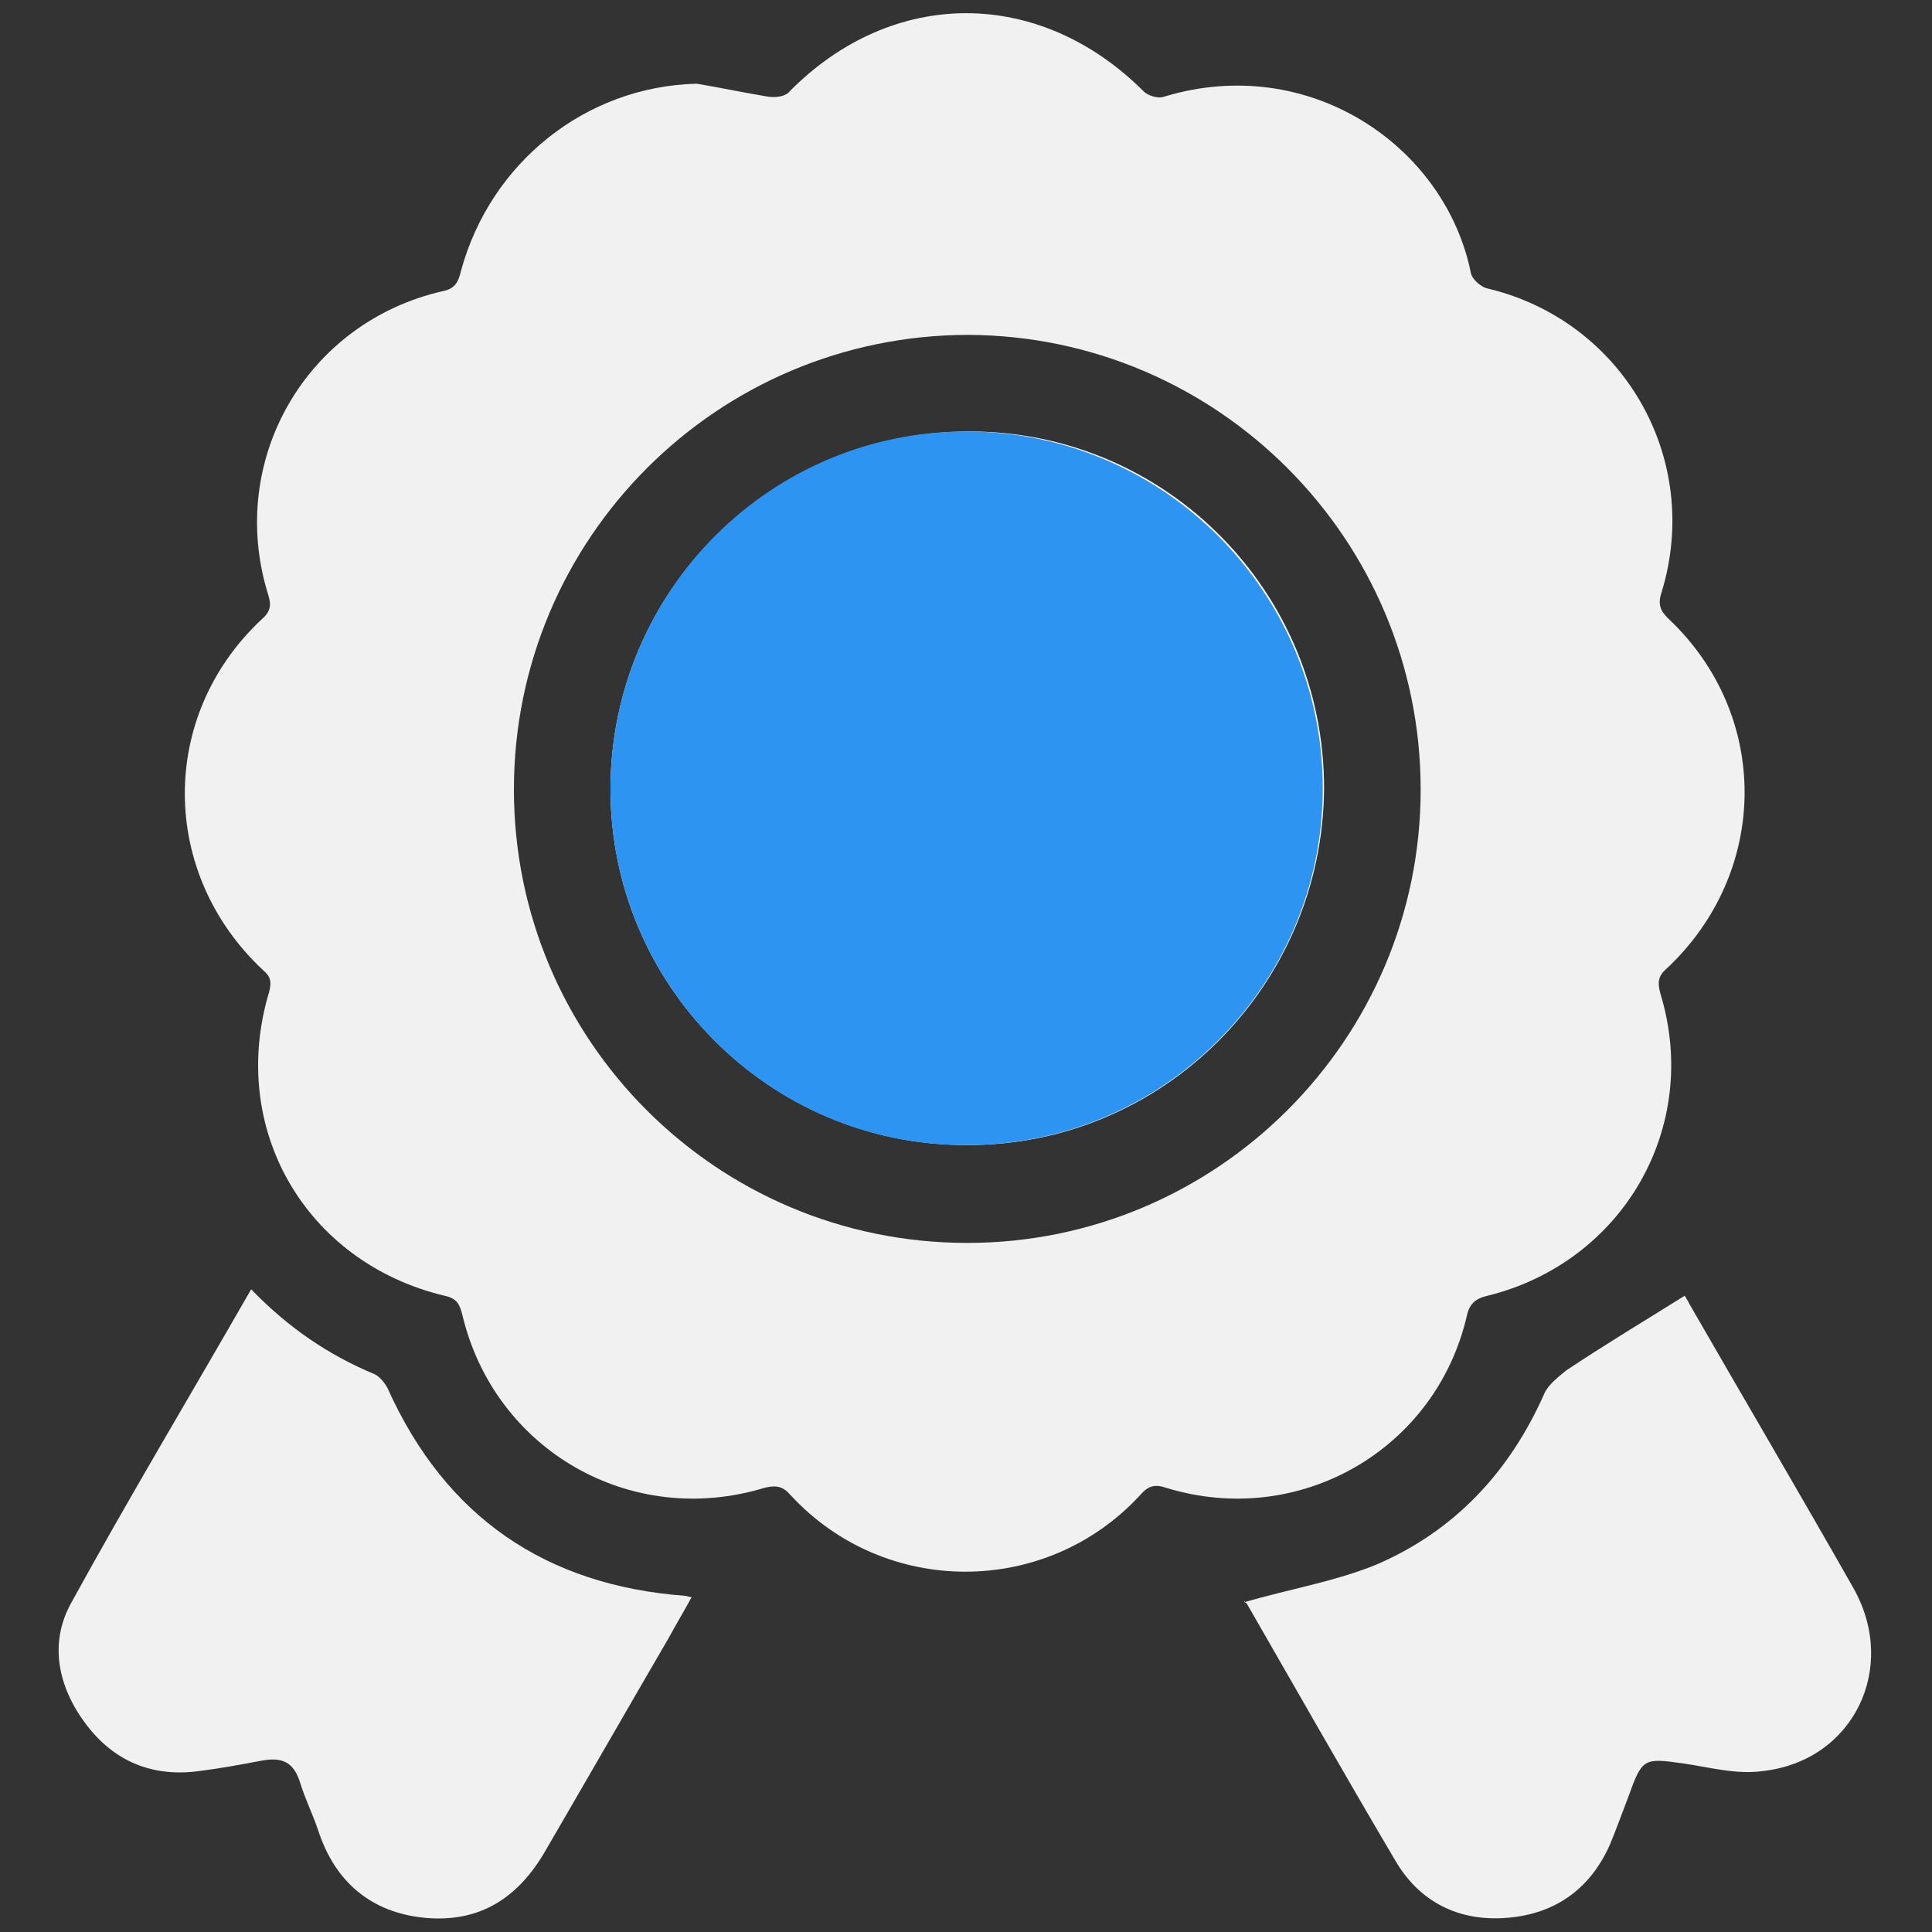
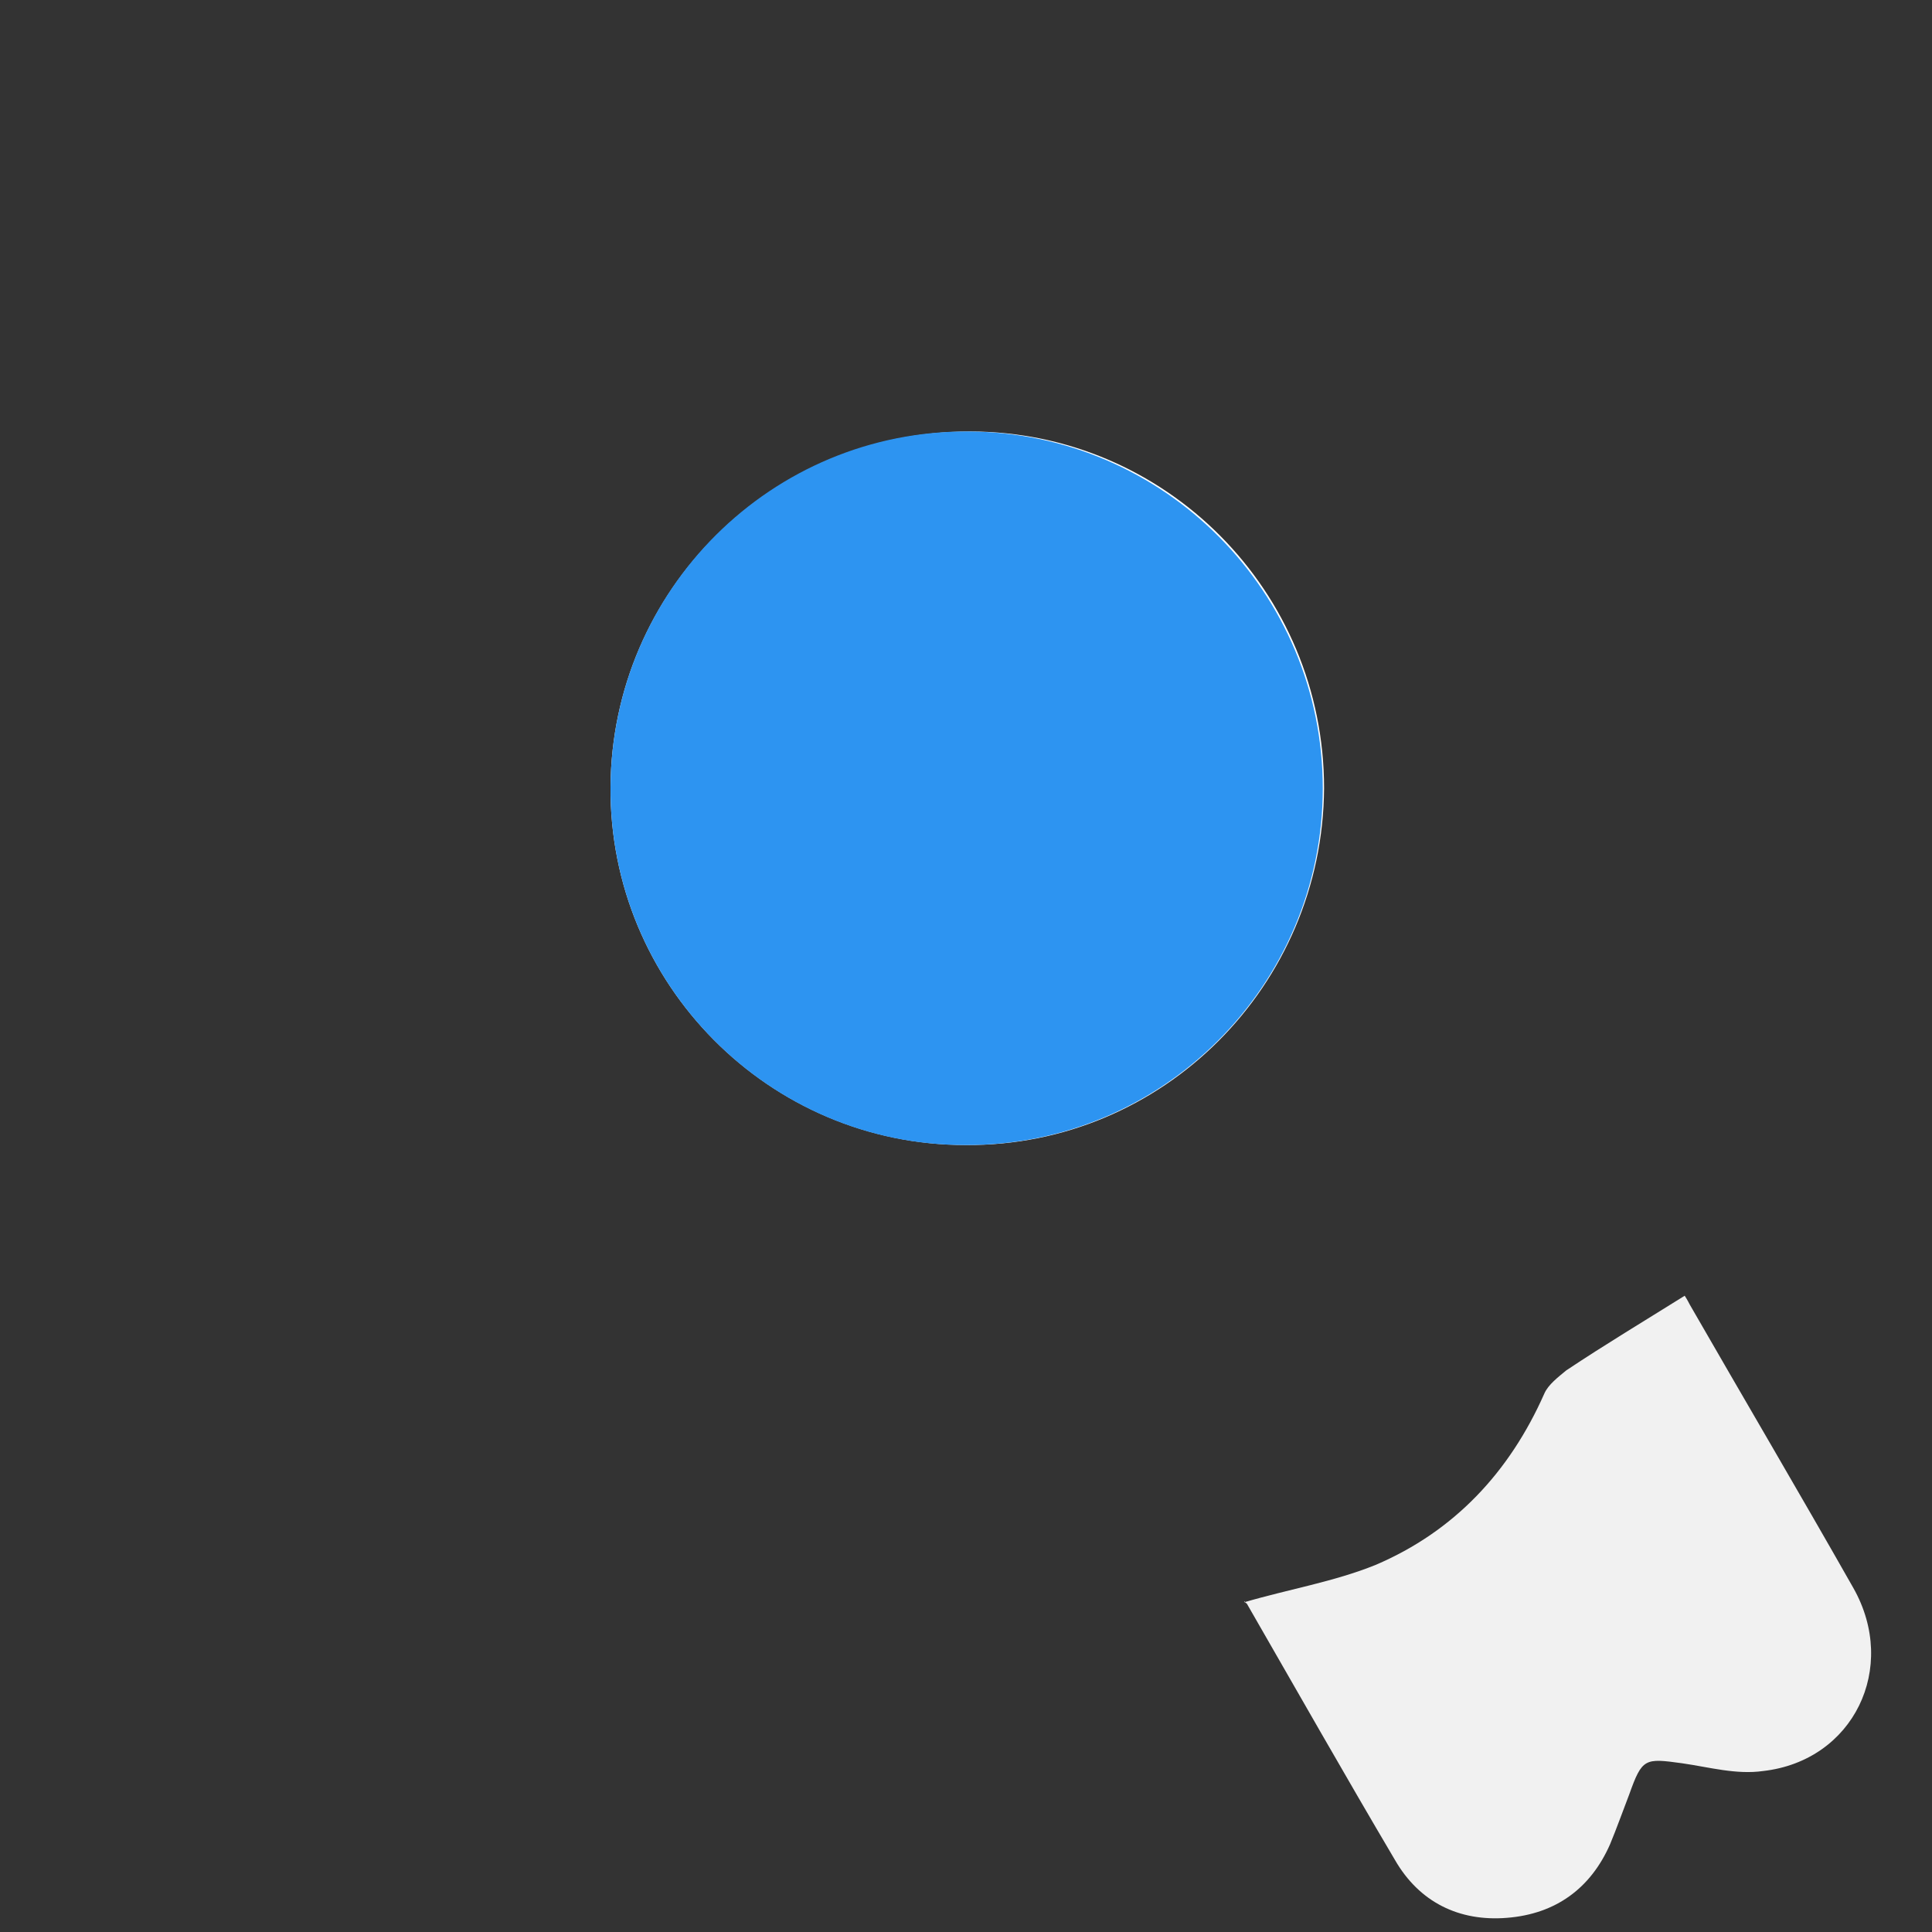
<svg xmlns="http://www.w3.org/2000/svg" version="1.1" id="Layer_1" x="0px" y="0px" viewBox="0 0 150 150" style="enable-background:new 0 0 150 150;" xml:space="preserve">
  <rect x="0" y="0" width="150" height="150" fill="#333333" stroke="none" />
  <style type="text/css">
	.st0{fill:#F1F1F1;}
	.st1{fill:#FFFFFF;}
	.st2{fill:#2D94F1;}
</style>
  <g>
-     <path class="st0" d="M54.1,6.5c1.8,0.3,3.7,0.7,5.5,1c0.6,0.1,1.4,0,1.7-0.4c8-8.1,19.4-8.1,27.5,0c0.3,0.3,1.1,0.6,1.6,0.4   c11.2-3.4,21.8,3.8,23.8,13.7c0.1,0.5,0.8,1.1,1.3,1.2C126,24.9,132.2,35.6,129,46c-0.3,0.9-0.1,1.4,0.5,2c8,7.5,7.9,19.7-0.1,27.2   c-0.7,0.6-0.7,1.1-0.5,1.9c3.2,10.4-2.9,20.9-13.4,23.5c-0.9,0.2-1.4,0.6-1.6,1.5c-2.4,10.5-13.1,16.6-23.4,13.4   c-0.9-0.3-1.4-0.1-2,0.6c-7.3,7.9-19.8,7.9-27.1,0c-0.6-0.7-1.1-0.8-2-0.6c-10.4,3.2-21-2.9-23.5-13.4c-0.2-0.8-0.4-1.3-1.4-1.5   C23.7,98,17.7,87.6,20.9,77c0.2-0.8,0.1-1.2-0.5-1.7c-8-7.5-8.1-19.7-0.1-27.2c0.7-0.6,0.8-1.1,0.5-2c-3.2-10.4,3-21.1,13.6-23.5   c1-0.2,1.2-0.8,1.4-1.6C38.1,12.6,45.5,6.7,54.1,6.5z M75.1,96.5c19.4,0,35.2-15.8,35.2-35.2S94.6,26.1,75.2,26   c-19.5,0-35.3,15.8-35.3,35.3C39.9,80.7,55.6,96.5,75.1,96.5z" />
-     <path class="st0" d="M19.5,100.1c2.9,3,6,5.1,9.6,6.6c0.4,0.2,0.8,0.7,1,1.1c4.5,10,12.3,15.3,23.1,16.1c0.1,0,0.3,0.1,0.5,0.1   c-0.6,1.1-1.2,2.1-1.8,3.2c-3.2,5.5-6.3,10.9-9.5,16.4c-2.1,3.7-5.1,5.7-9.4,5.3c-4.2-0.4-7-2.8-8.3-6.8c-0.4-1.2-1-2.4-1.4-3.7   c-0.5-1.6-1.4-2-3-1.7s-3.2,0.6-4.8,0.8c-3.6,0.5-6.6-0.7-8.8-3.6c-2.2-2.9-2.9-6.3-1.2-9.4C10,116.3,14.8,108.3,19.5,100.1z" />
    <path class="st0" d="M96.6,124.4c3.4-1,7-1.6,10.2-2.9c6.1-2.6,10.4-7.2,13.1-13.3c0.3-0.7,1.1-1.3,1.7-1.8c3-2,6-3.8,9.2-5.8   c0,0,0.2,0.3,0.4,0.7c4.2,7.3,8.5,14.6,12.7,22c3.5,6.2,0,13.4-7,14.2c-2.1,0.3-4.2-0.3-6.3-0.6c-2.9-0.4-3.1-0.4-4.1,2.4   c-0.5,1.3-1,2.7-1.5,3.9c-1.5,3.4-4.2,5.4-8,5.7c-3.7,0.3-6.8-1.2-8.7-4.5c-3.9-6.6-7.7-13.3-11.5-19.9   C96.6,124.4,96.6,124.2,96.6,124.4z" />
    <path class="st1" d="M47.4,61.1C47.3,76.4,59.7,88.9,75,88.9c15.3,0.1,27.7-12.4,27.8-27.7c0-15.3-12.3-27.7-27.5-27.7   C59.9,33.5,47.5,45.8,47.4,61.1z" />
    <path class="st2" d="M47.4,61.1c0.1-15.3,12.5-27.7,27.8-27.6c15.2,0.1,27.5,12.5,27.5,27.7c0,15.3-12.5,27.8-27.8,27.7   C59.7,88.9,47.3,76.4,47.4,61.1z" />
  </g>
</svg>